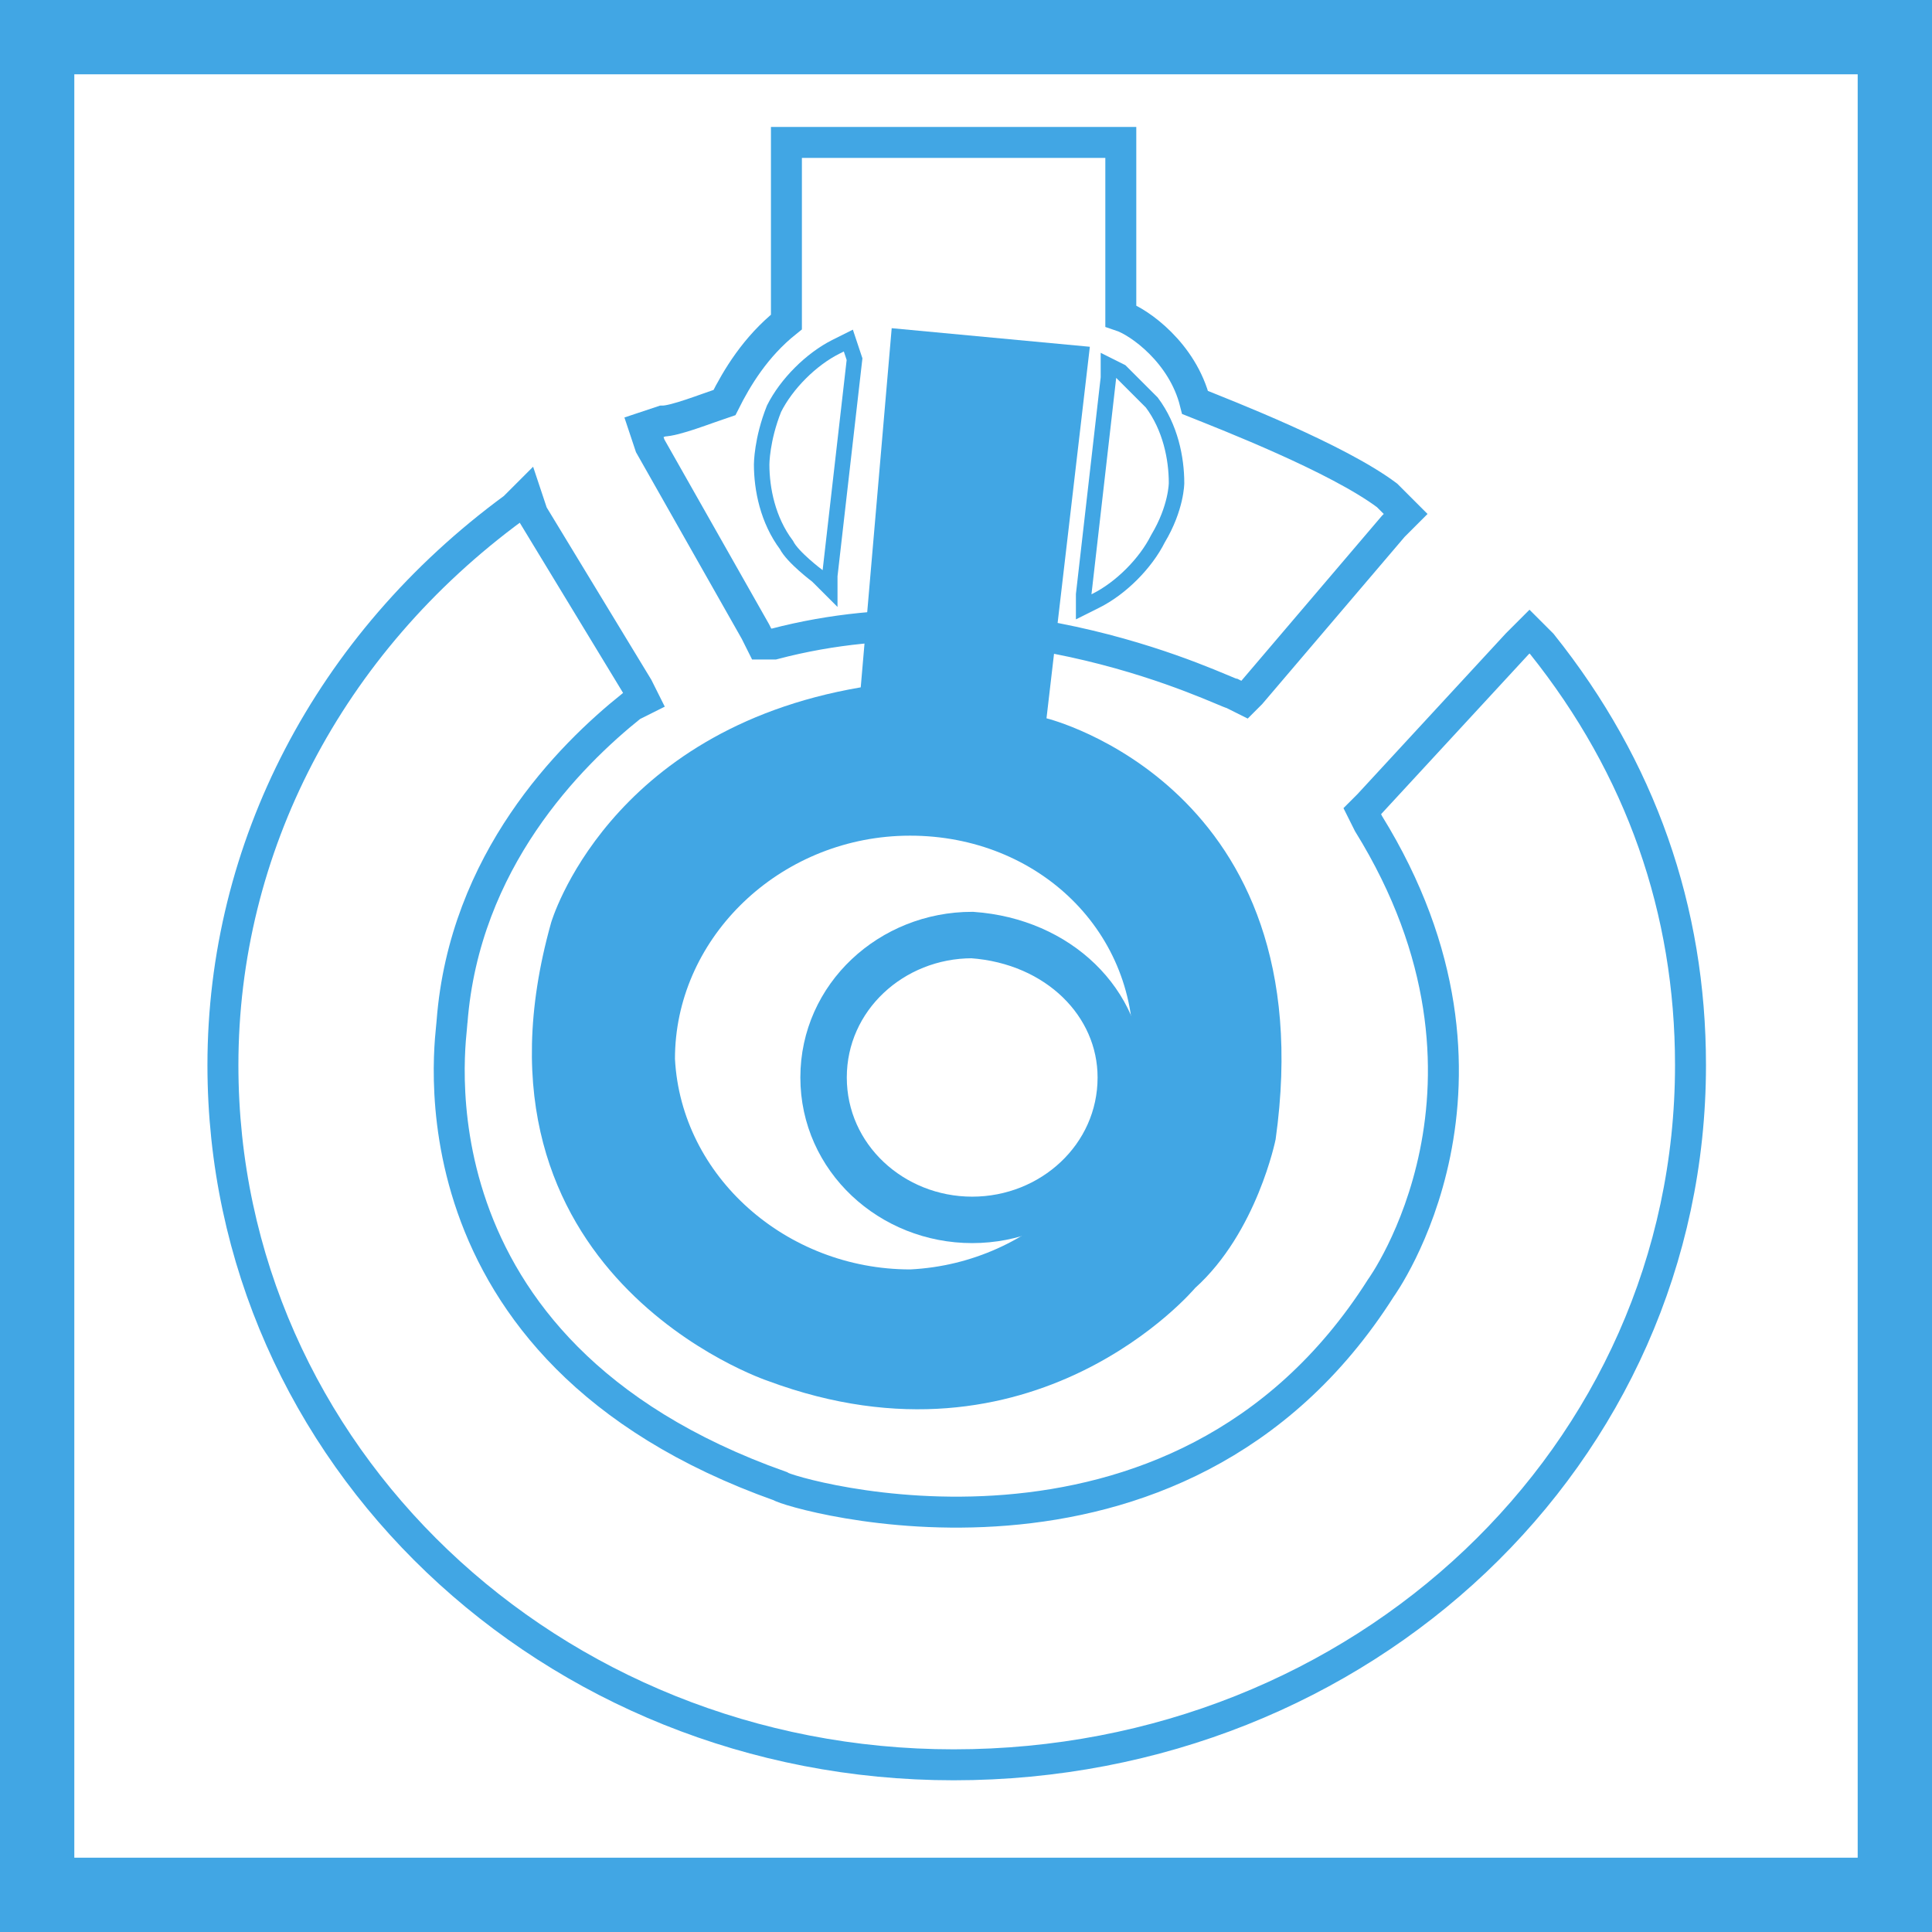
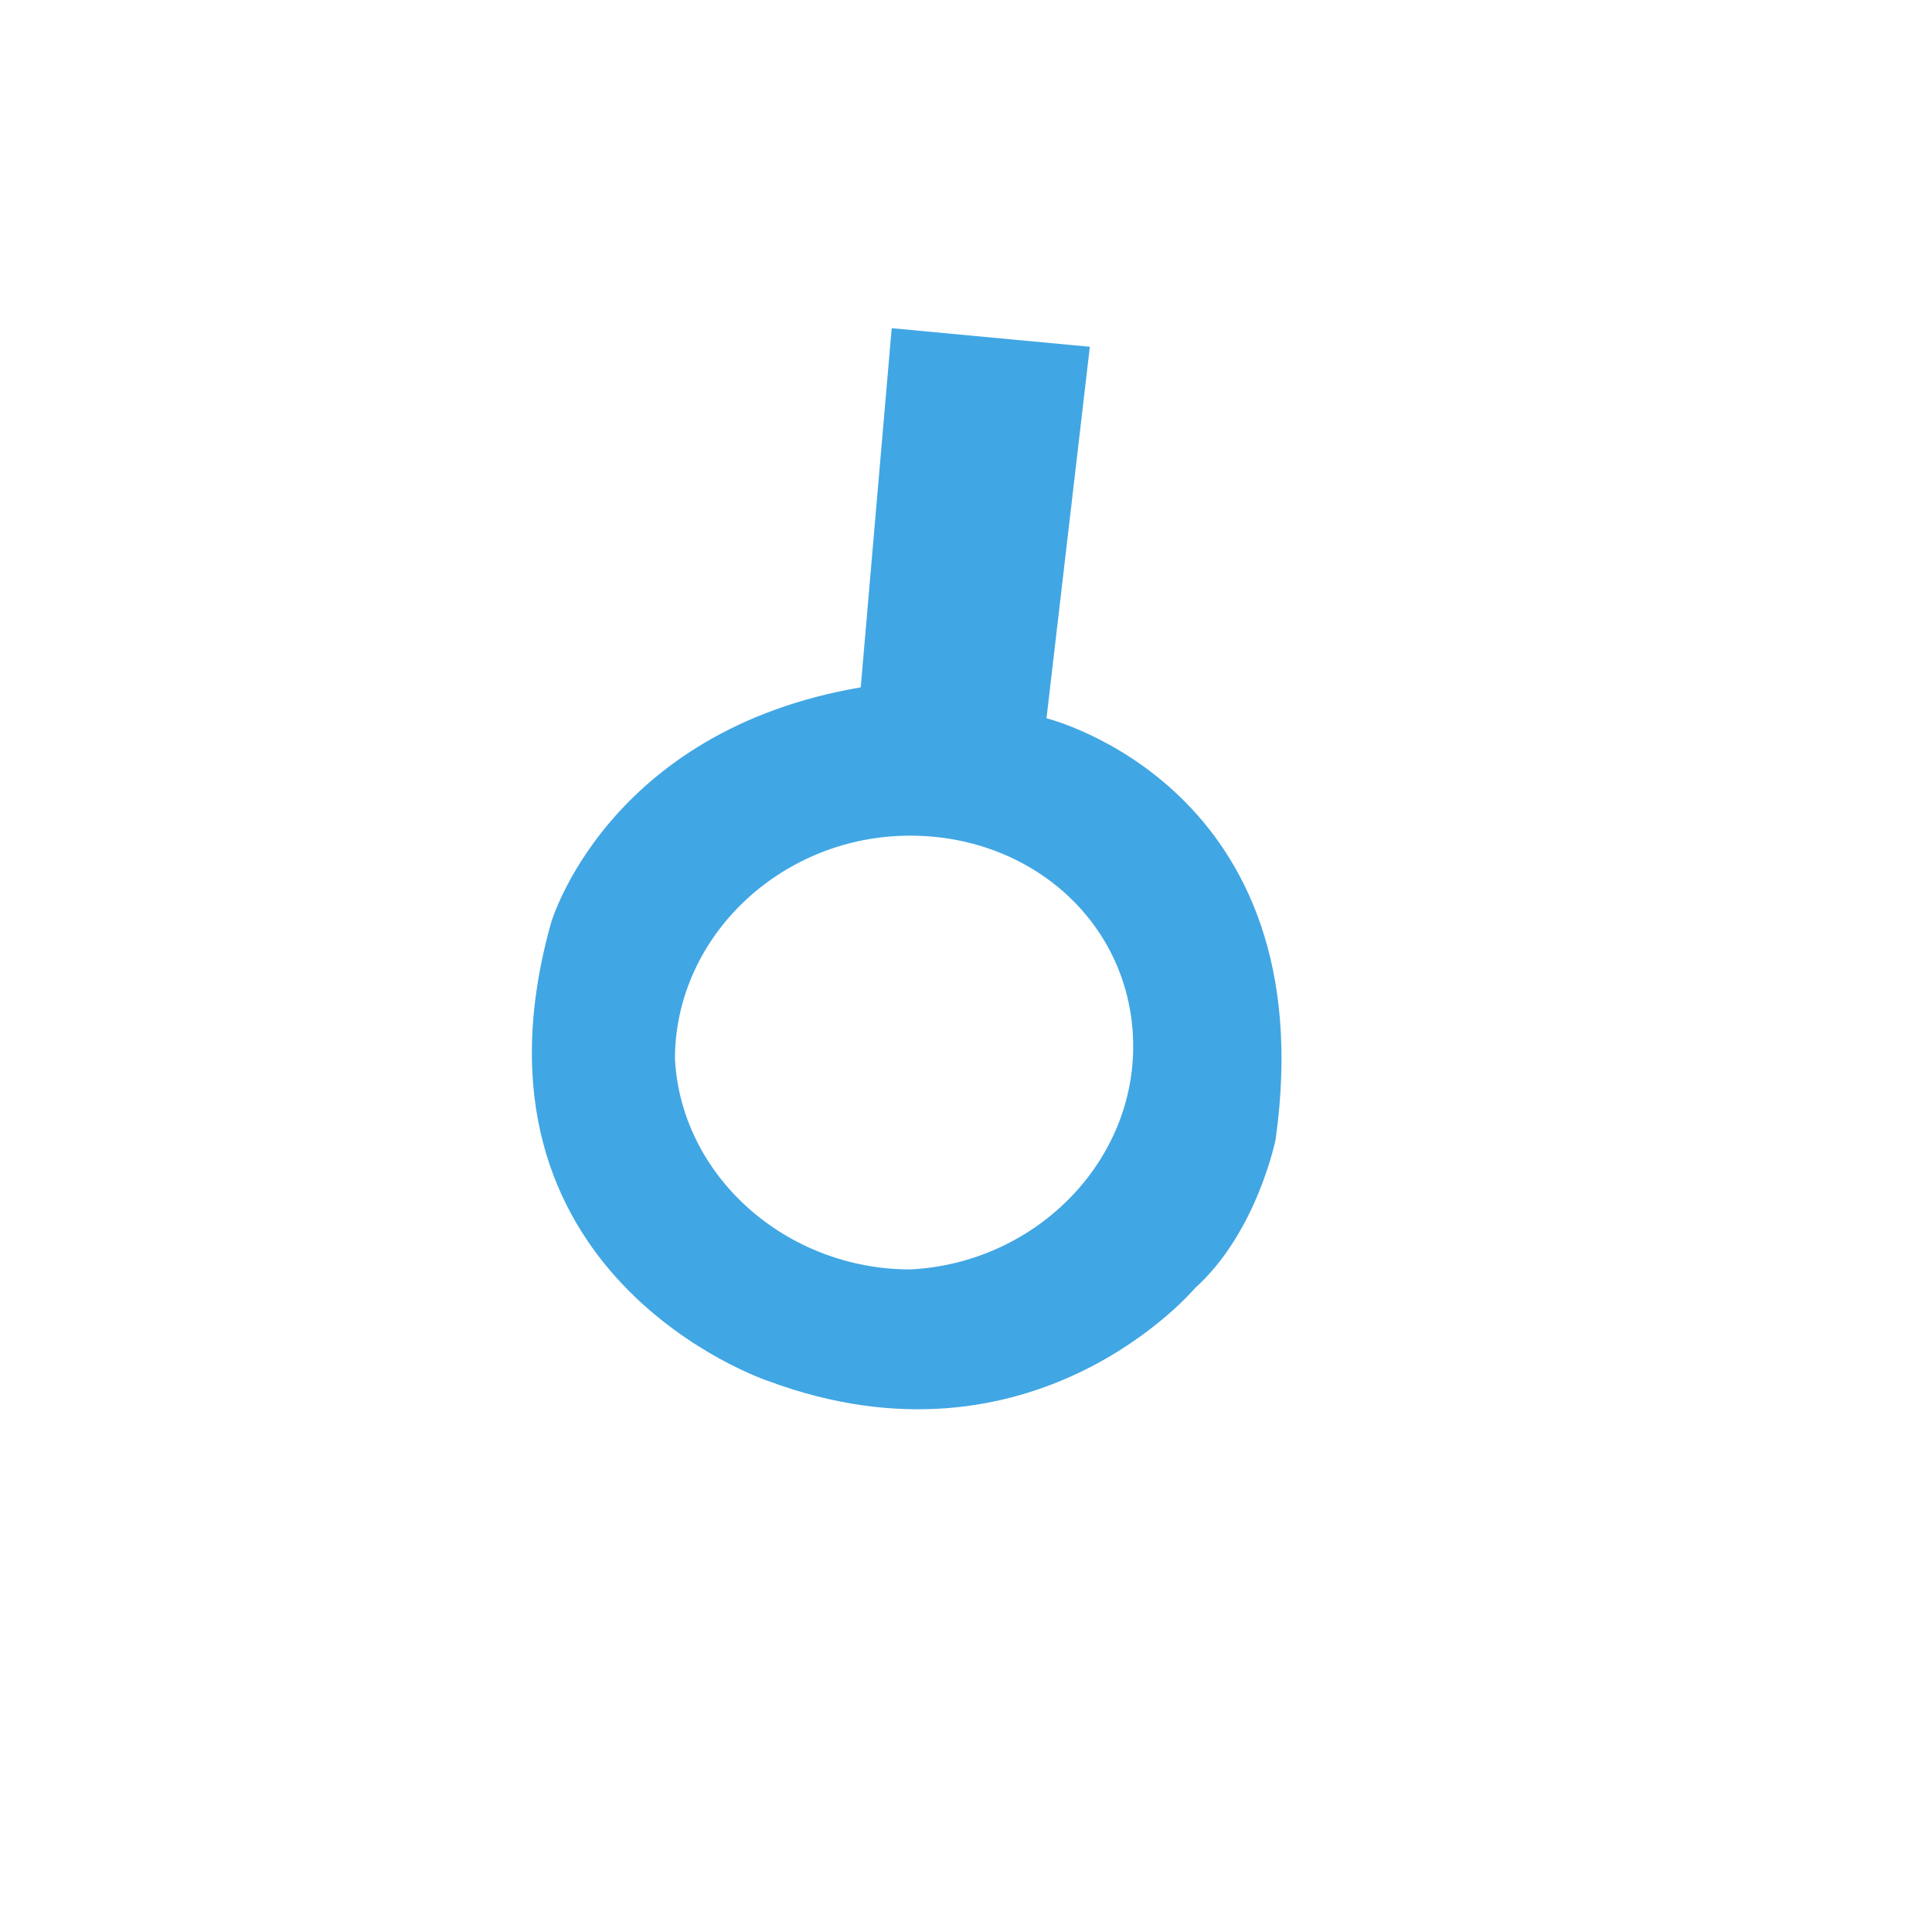
<svg xmlns="http://www.w3.org/2000/svg" xmlns:xlink="http://www.w3.org/1999/xlink" version="1.1" id="Слой_1" x="0px" y="0px" viewBox="0 0 31.2 31.2" style="enable-background:new 0 0 31.2 31.2;" xml:space="preserve">
  <style type="text/css">
	.st0{clip-path:url(#SVGID_2_);fill:#41A6E4;}
	.st1{clip-path:url(#SVGID_2_);fill:none;stroke:#41A6E4;stroke-width:0.75;stroke-miterlimit:10;}
	.st2{clip-path:url(#SVGID_2_);fill:none;stroke:#41A6E4;stroke-width:0.5;stroke-miterlimit:10;}
	.st3{fill:#41A6E4;}
	.st4{fill:none;stroke:#41A6E4;stroke-width:0.25;stroke-miterlimit:10;}
</style>
  <g>
    <g>
      <defs>
        <rect id="SVGID_1_" y="0" width="31.2" height="31.2" />
      </defs>
      <clipPath id="SVGID_2_">
        <use xlink:href="#SVGID_1_" style="overflow:visible;" />
      </clipPath>
-       <path class="st0" d="M30,1.2V30H1.2V1.2H30L30,1.2z M31.2,0H0v31.2h31.2V0L31.2,0z" />
-       <path class="st1" d="M18.1,17.4c0,1.3-1.1,2.3-2.4,2.3c-1.3,0-2.4-1-2.4-2.3s1.1-2.3,2.4-2.3C17.1,15.2,18.1,16.2,18.1,17.4    L18.1,17.4z" />
-       <path class="st2" d="M27.3,17.2c0-2.5-0.8-4.8-2.4-6.8l-0.2-0.2l-0.2,0.2l-2.4,2.6l-0.1,0.1l0.1,0.2c2.6,4.2,0.2,7.5,0.2,7.5    C19,26,12.7,24.1,12.6,24c-6.2-2.2-5.3-7.3-5.3-7.5c0.2-2.6,1.9-4.3,2.9-5.1l0.2-0.1l-0.1-0.2L8.6,8.3L8.5,8L8.3,8.2    c-3,2.2-4.7,5.5-4.7,9c0,6.3,5.3,11.3,11.8,11.3C22,28.5,27.3,23.5,27.3,17.2L27.3,17.2z M22.4,8c-0.8-0.6-2.6-1.3-3.1-1.5    c-0.2-0.8-0.9-1.3-1.2-1.4V2.5V2.3h-0.2h-5h-0.2l0,0.2c0,0.9,0,1.8,0,2.7c-0.5,0.4-0.8,0.9-1,1.3c-0.3,0.1-0.8,0.3-1,0.3l-0.3,0.1    l0.1,0.3l1.7,3l0.1,0.2l0.2,0c3.8-1,7.3,0.8,7.4,0.8l0.2,0.1l0.1-0.1l2.3-2.7l0.2-0.2L22.4,8L22.4,8z" />
    </g>
    <path class="st3" d="M16.9,11.6l0.7-6l-3.2-0.3l-0.5,5.8c-4.1,0.7-5,3.8-5,3.8c-1.6,5.7,3.5,7.4,3.5,7.4c4.3,1.6,6.9-1.5,6.9-1.5   c1-0.9,1.3-2.4,1.3-2.4C21.4,12.7,16.9,11.6,16.9,11.6L16.9,11.6z M18.3,16.9c0,1.9-1.6,3.5-3.6,3.6c-2,0-3.7-1.5-3.8-3.4   c0-1.9,1.6-3.5,3.6-3.6C16.6,13.4,18.3,14.9,18.3,16.9L18.3,16.9z" />
-     <path class="st4" d="M13.8,5.8l-0.4,3.5l0,0.2l-0.2-0.2c0,0-0.4-0.3-0.5-0.5c-0.3-0.4-0.4-0.9-0.4-1.3c0,0,0-0.4,0.2-0.9   c0.2-0.4,0.6-0.8,1-1l0.2-0.1L13.8,5.8L13.8,5.8z" />
-     <path class="st4" d="M17.5,9.6l0.4-3.5l0-0.2L18.1,6c0,0,0.3,0.3,0.5,0.5c0.3,0.4,0.4,0.9,0.4,1.3c0,0,0,0.4-0.3,0.9   c-0.2,0.4-0.6,0.8-1,1l-0.2,0.1L17.5,9.6L17.5,9.6z" />
  </g>
</svg>